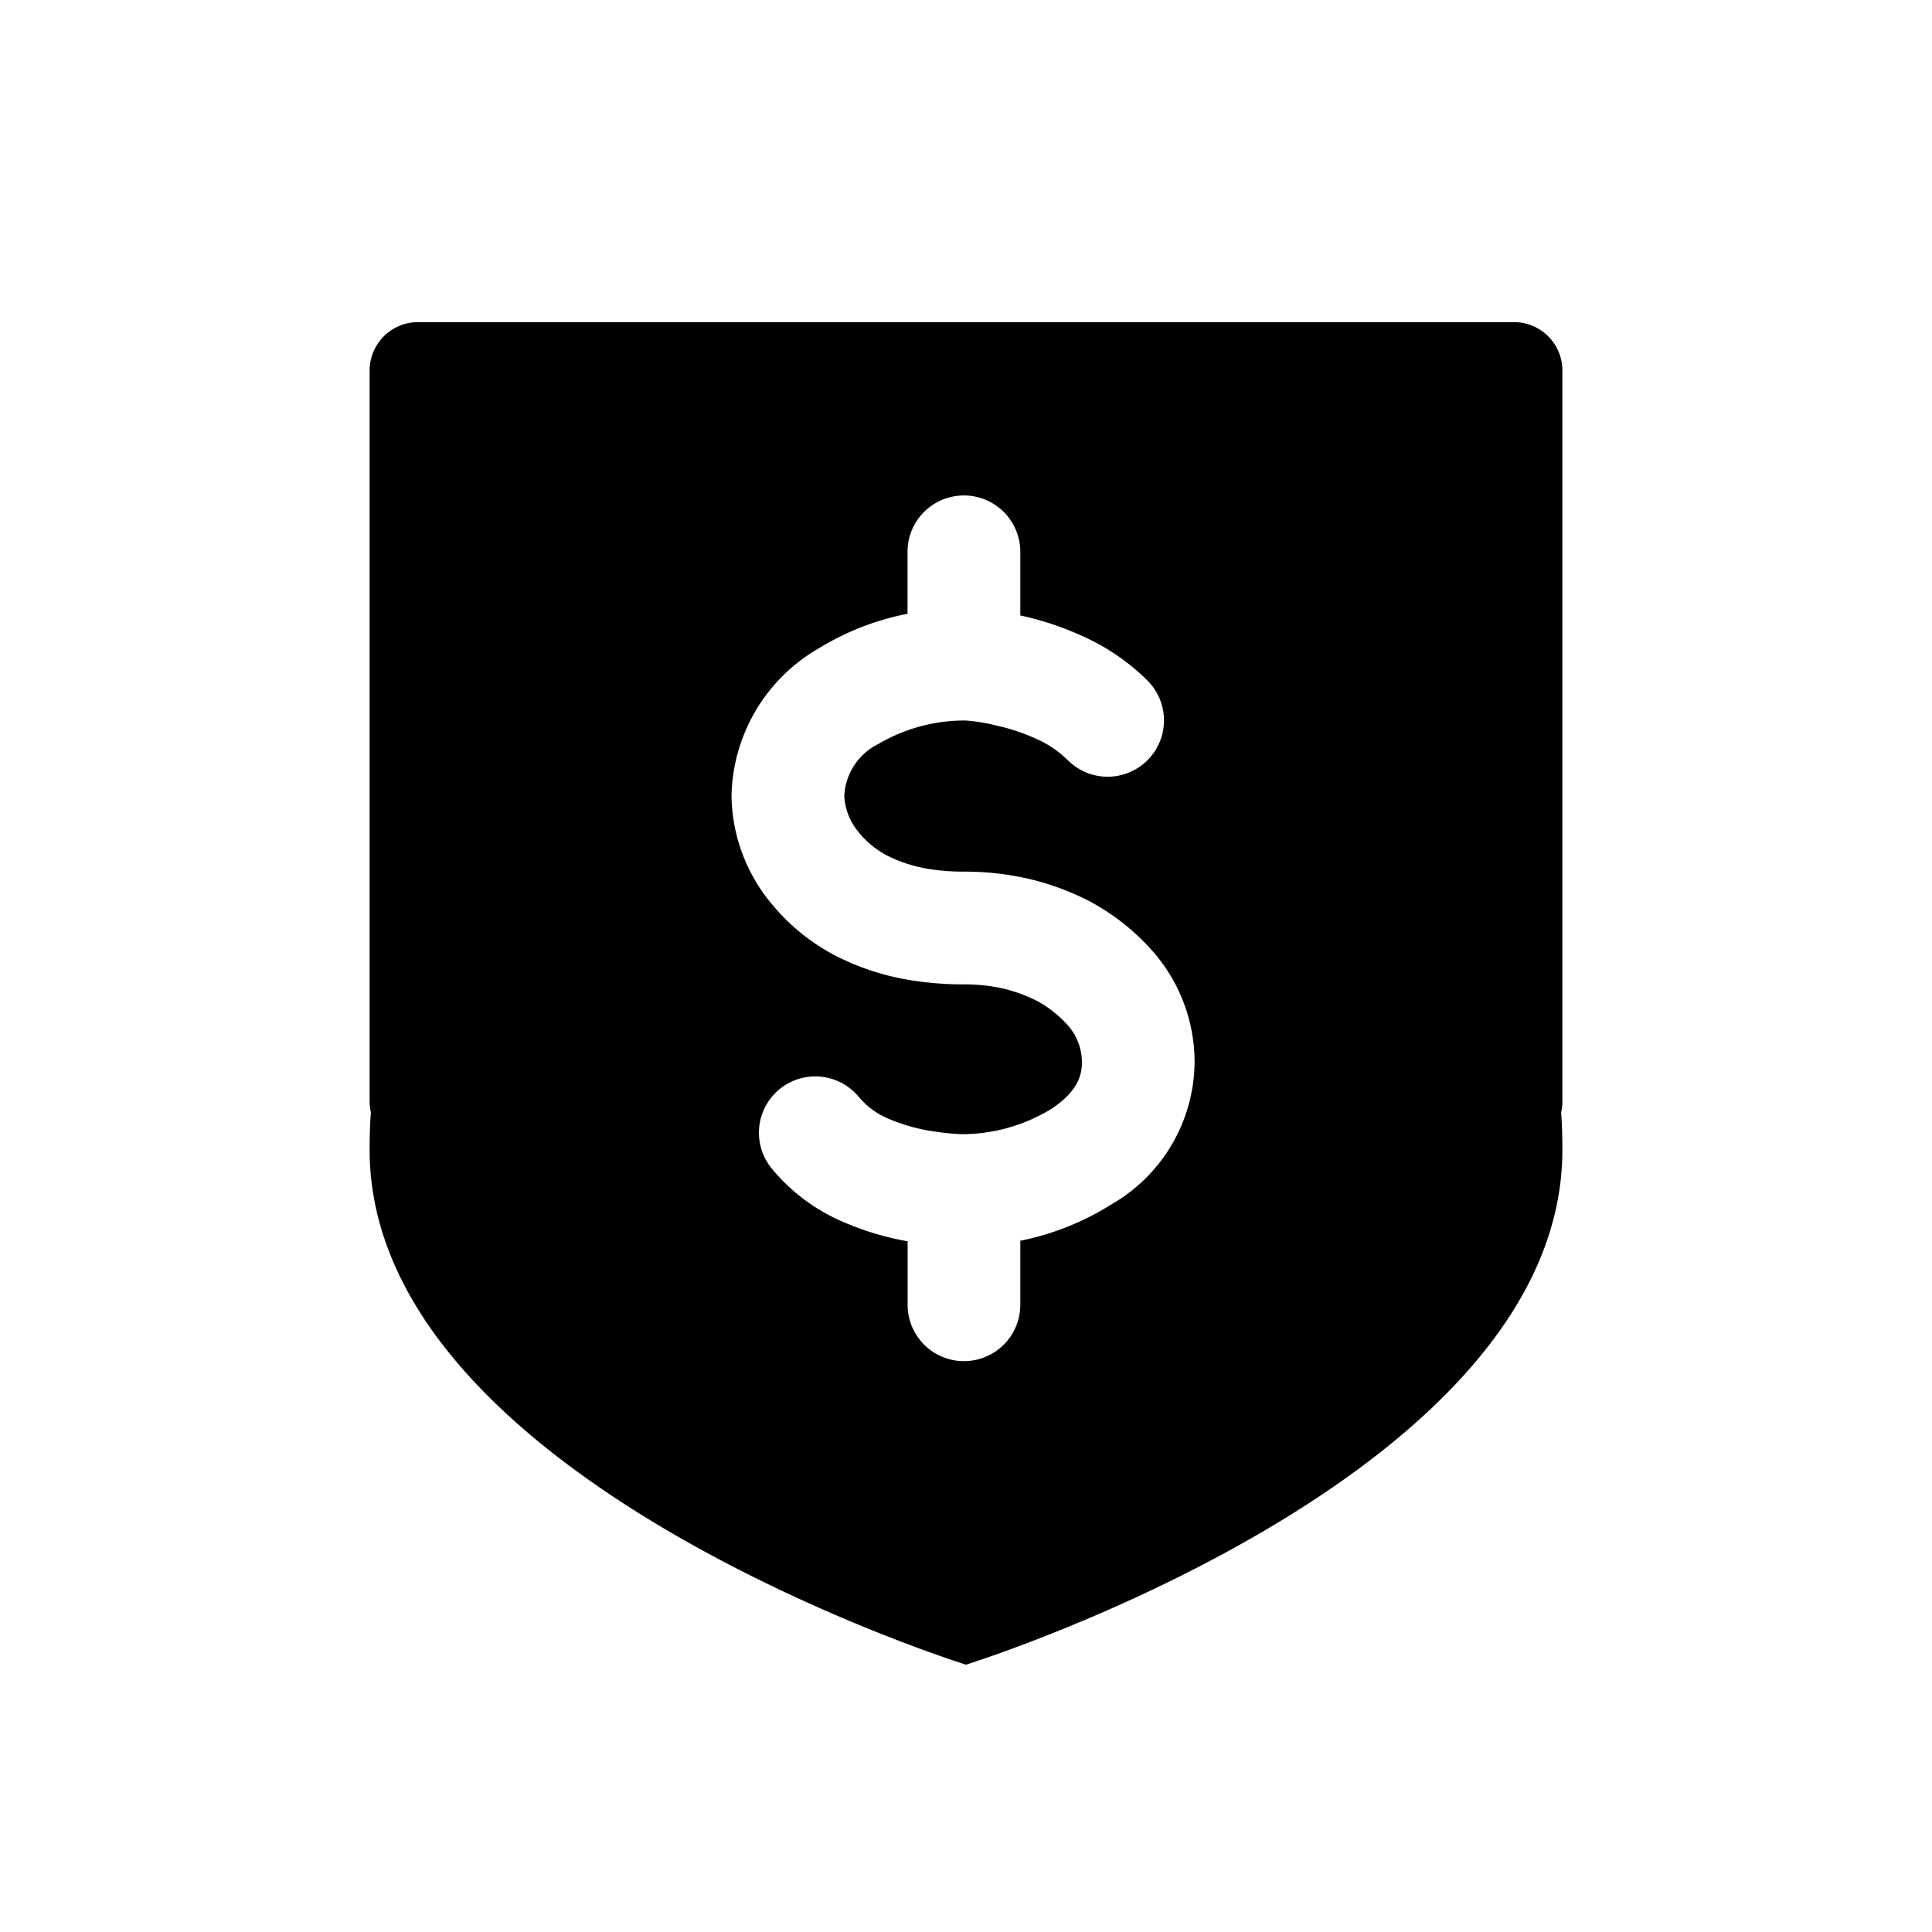
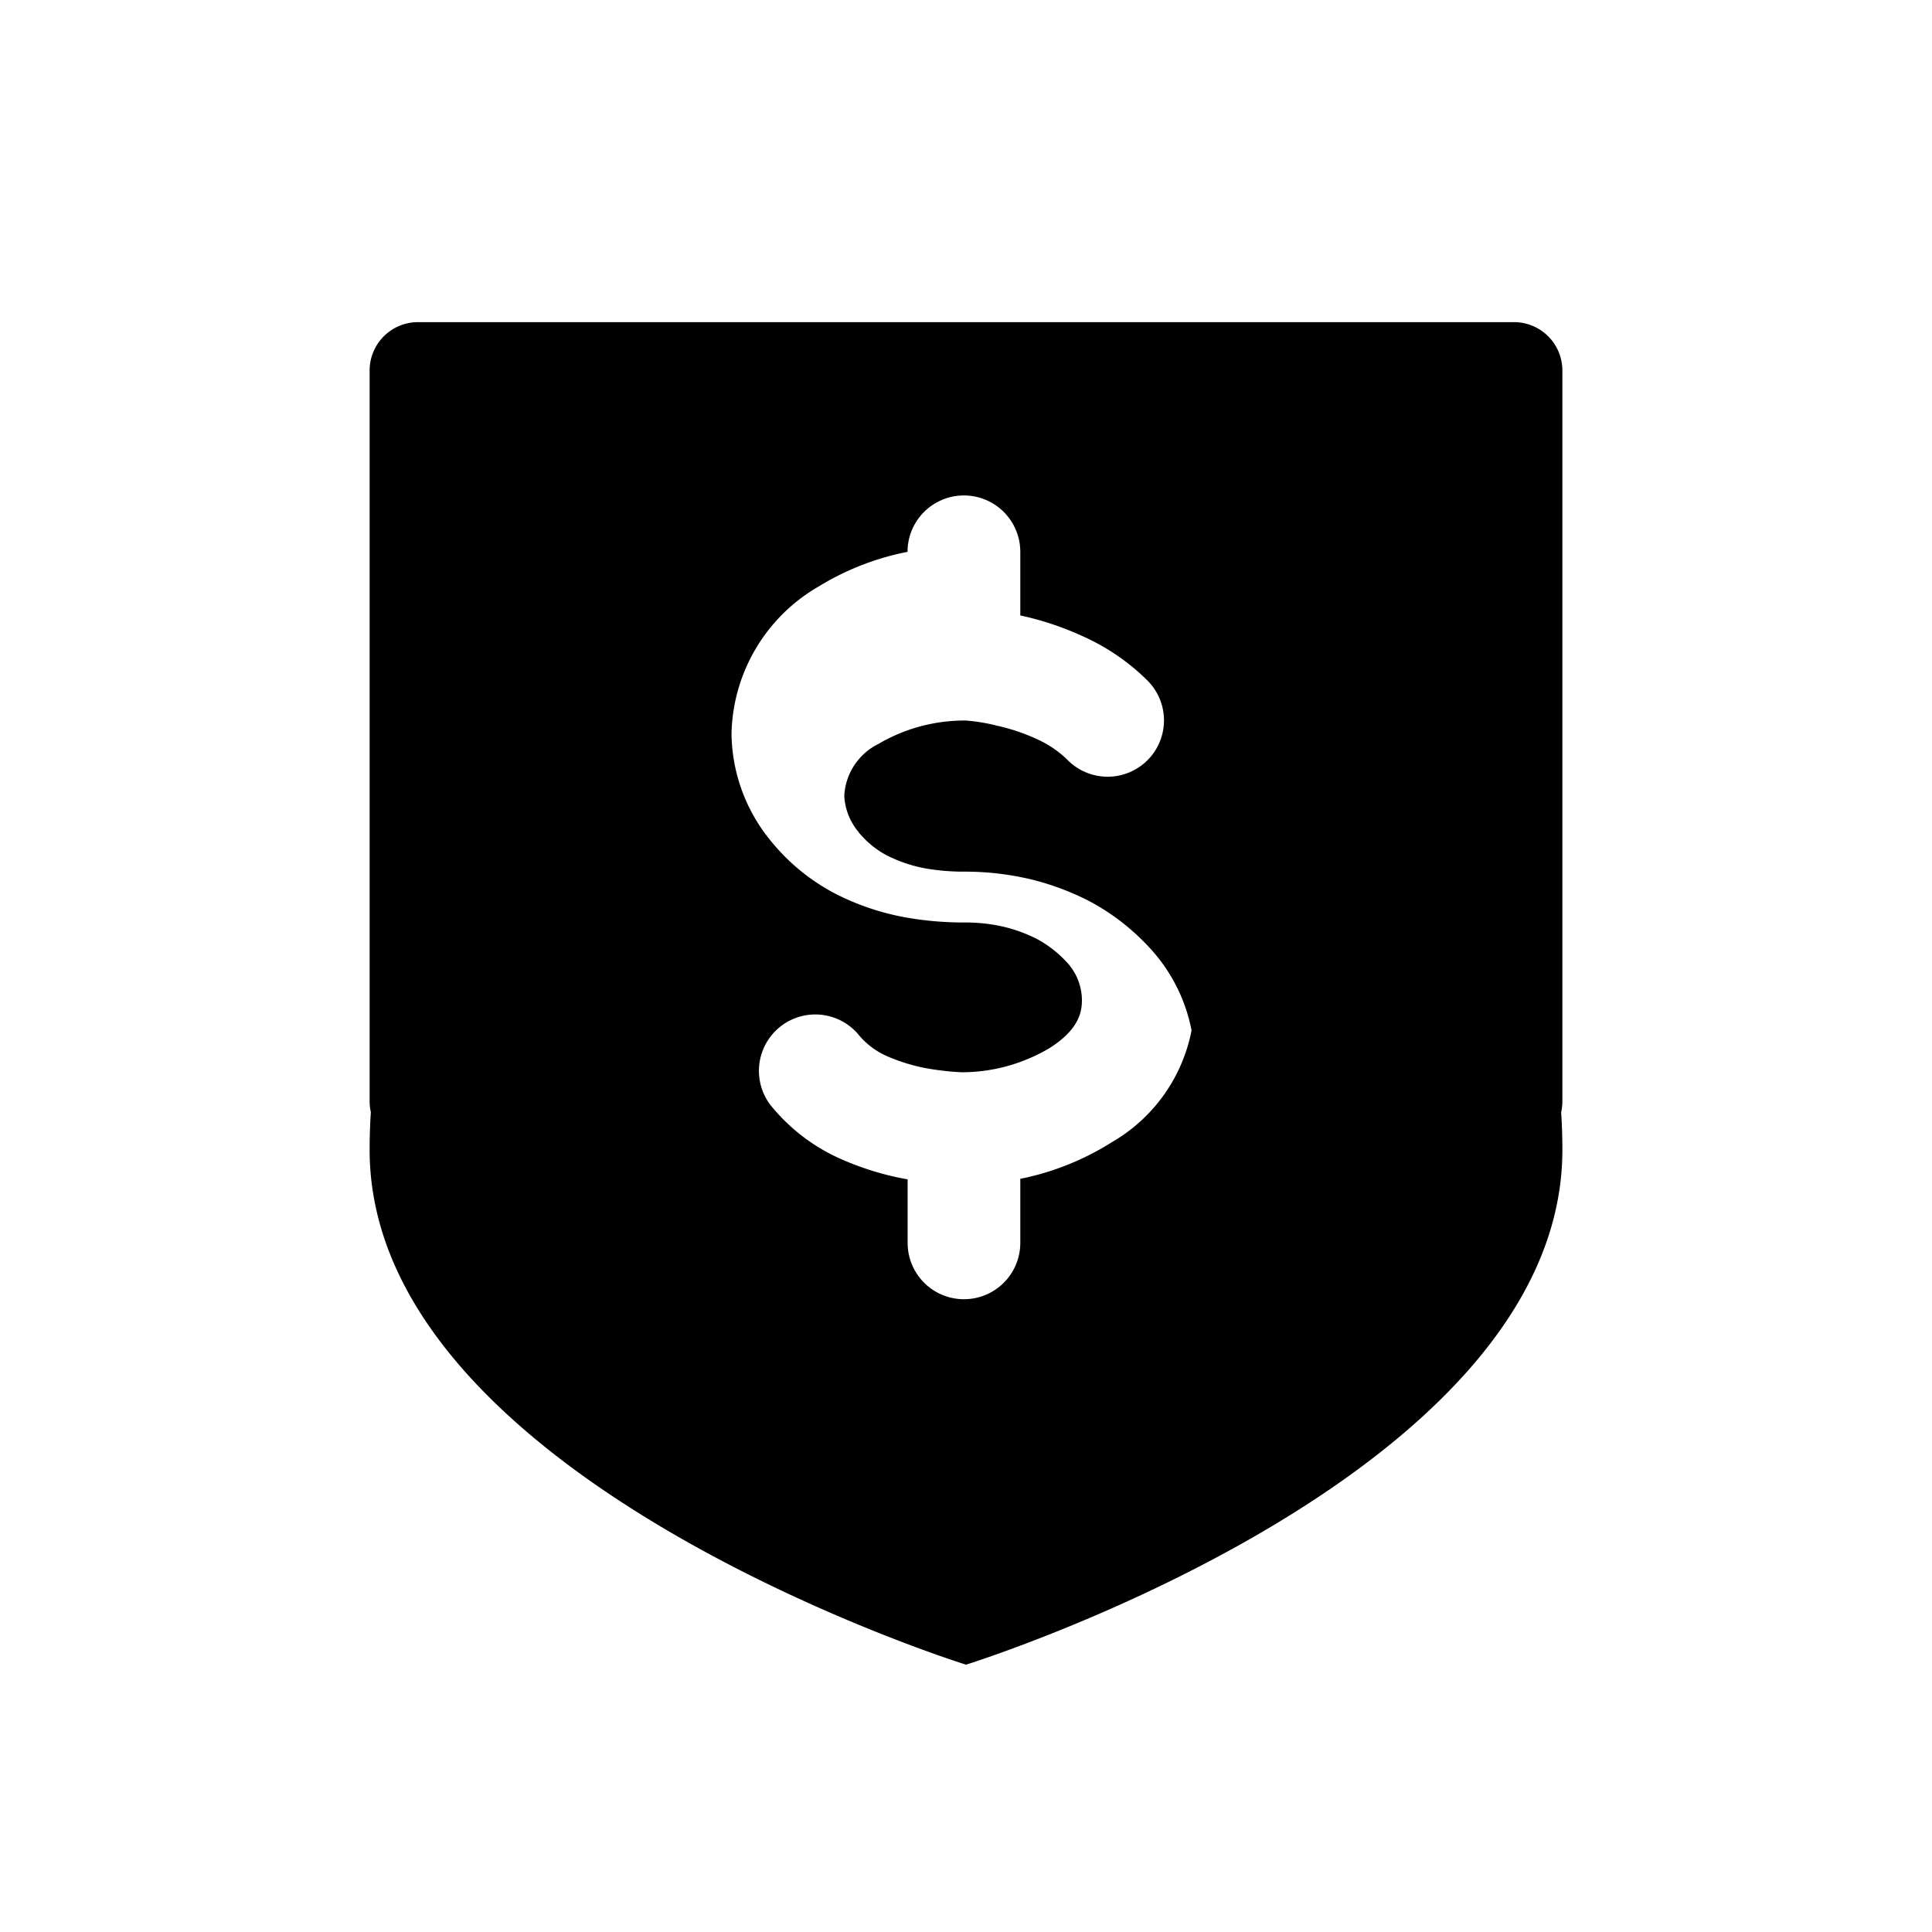
<svg xmlns="http://www.w3.org/2000/svg" fill="#000000" width="800px" height="800px" viewBox="-3 0 19 19" class="cf-icon-svg">
-   <path d="M12.365 10.832a.473.473 0 0 1-.012.106q.012.179.012.37c0 3.239-5.865 5.063-5.865 5.063S.635 14.547.635 11.307q0-.19.012-.37a.473.473 0 0 1-.012-.105V3.643a.476.476 0 0 1 .475-.475h10.78a.476.476 0 0 1 .475.475zm-3.617-.387a1.653 1.653 0 0 0-.409-1.087 2.23 2.23 0 0 0-.617-.491l-.002-.001a2.599 2.599 0 0 0-.641-.232h-.002a2.797 2.797 0 0 0-.59-.062 2.196 2.196 0 0 1-.364-.028 1.405 1.405 0 0 1-.384-.123h-.001a.918.918 0 0 1-.294-.236v-.002a.596.596 0 0 1-.141-.358.604.604 0 0 1 .336-.509 1.67 1.67 0 0 1 .858-.23 1.722 1.722 0 0 1 .304.05l.036.008a1.926 1.926 0 0 1 .365.127 1.024 1.024 0 0 1 .3.206.554.554 0 1 0 .782-.785 2.145 2.145 0 0 0-.627-.431 2.961 2.961 0 0 0-.585-.2l-.036-.008h-.002v-.626a.554.554 0 0 0-1.109 0v.609a2.646 2.646 0 0 0-.878.343 1.712 1.712 0 0 0-.853 1.446 1.688 1.688 0 0 0 .39 1.058 2.01 2.01 0 0 0 .659.529 2.481 2.481 0 0 0 .697.225 3.281 3.281 0 0 0 .548.044 1.686 1.686 0 0 1 .355.036 1.47 1.47 0 0 1 .362.13 1.128 1.128 0 0 1 .3.24.552.552 0 0 1 .135.358c0 .124-.036.289-.31.466a1.69 1.69 0 0 1-.875.243 2.678 2.678 0 0 1-.38-.046 1.845 1.845 0 0 1-.354-.113.762.762 0 0 1-.284-.218.554.554 0 1 0-.838.726 1.852 1.852 0 0 0 .71.521 2.827 2.827 0 0 0 .577.176l.04.007v.625a.554.554 0 1 0 1.108 0v-.63a2.667 2.667 0 0 0 .9-.36 1.628 1.628 0 0 0 .814-1.397z" />
+   <path d="M12.365 10.832a.473.473 0 0 1-.012.106q.012.179.012.37c0 3.239-5.865 5.063-5.865 5.063S.635 14.547.635 11.307q0-.19.012-.37a.473.473 0 0 1-.012-.105V3.643a.476.476 0 0 1 .475-.475h10.78a.476.476 0 0 1 .475.475zm-3.617-.387a1.653 1.653 0 0 0-.409-1.087 2.23 2.23 0 0 0-.617-.491l-.002-.001a2.599 2.599 0 0 0-.641-.232h-.002a2.797 2.797 0 0 0-.59-.062 2.196 2.196 0 0 1-.364-.028 1.405 1.405 0 0 1-.384-.123h-.001a.918.918 0 0 1-.294-.236v-.002a.596.596 0 0 1-.141-.358.604.604 0 0 1 .336-.509 1.67 1.67 0 0 1 .858-.23 1.722 1.722 0 0 1 .304.05l.036.008a1.926 1.926 0 0 1 .365.127 1.024 1.024 0 0 1 .3.206.554.554 0 1 0 .782-.785 2.145 2.145 0 0 0-.627-.431 2.961 2.961 0 0 0-.585-.2l-.036-.008h-.002v-.626a.554.554 0 0 0-1.109 0a2.646 2.646 0 0 0-.878.343 1.712 1.712 0 0 0-.853 1.446 1.688 1.688 0 0 0 .39 1.058 2.01 2.01 0 0 0 .659.529 2.481 2.481 0 0 0 .697.225 3.281 3.281 0 0 0 .548.044 1.686 1.686 0 0 1 .355.036 1.47 1.47 0 0 1 .362.13 1.128 1.128 0 0 1 .3.24.552.552 0 0 1 .135.358c0 .124-.036.289-.31.466a1.69 1.69 0 0 1-.875.243 2.678 2.678 0 0 1-.38-.046 1.845 1.845 0 0 1-.354-.113.762.762 0 0 1-.284-.218.554.554 0 1 0-.838.726 1.852 1.852 0 0 0 .71.521 2.827 2.827 0 0 0 .577.176l.04.007v.625a.554.554 0 1 0 1.108 0v-.63a2.667 2.667 0 0 0 .9-.36 1.628 1.628 0 0 0 .814-1.397z" />
</svg>